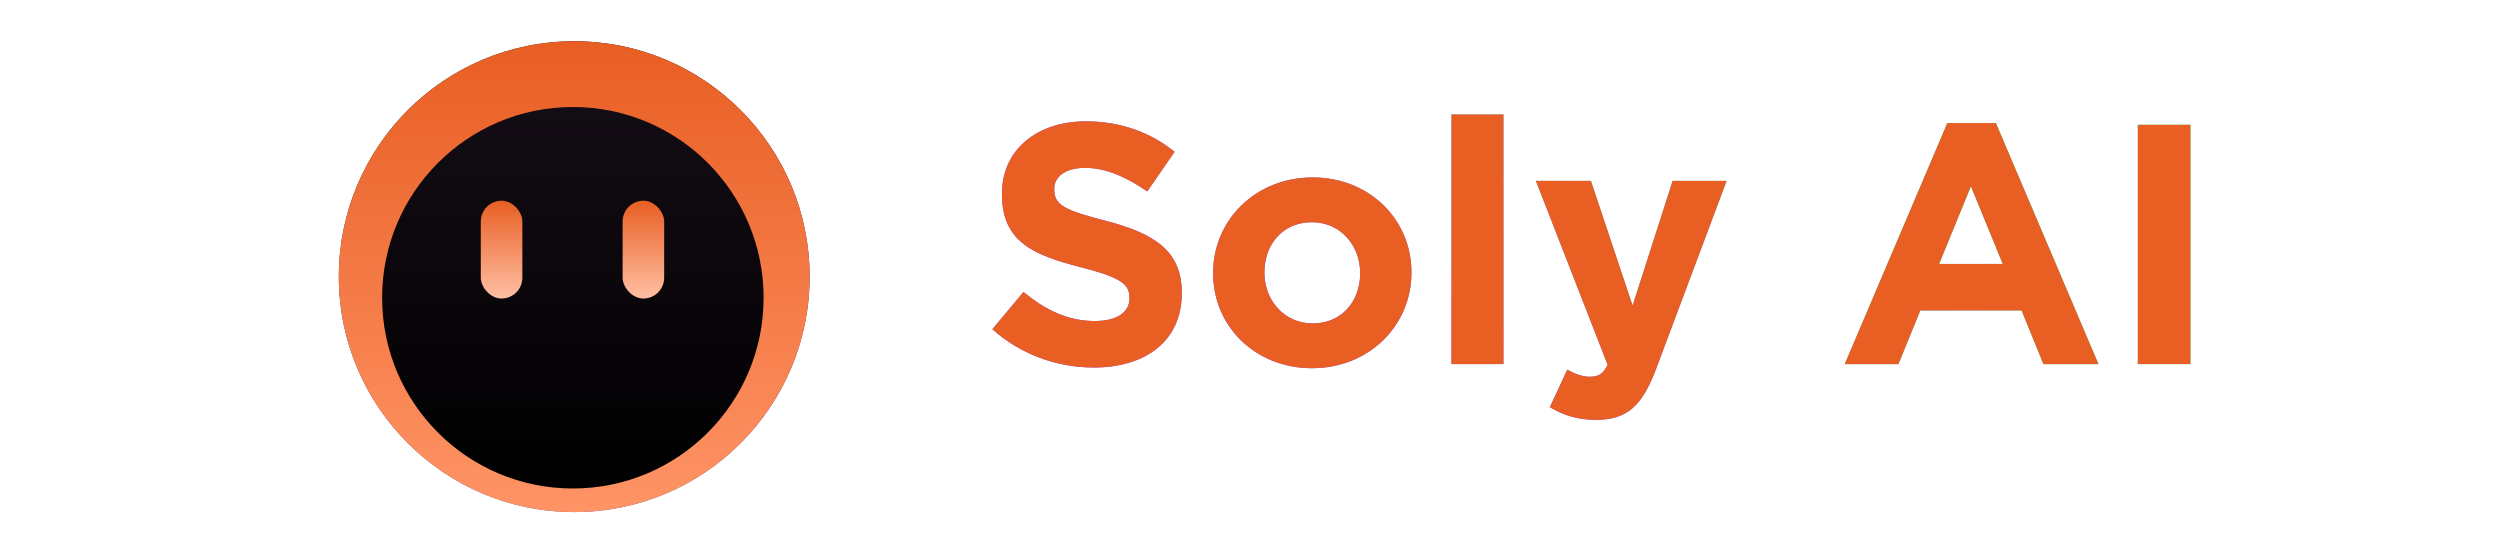
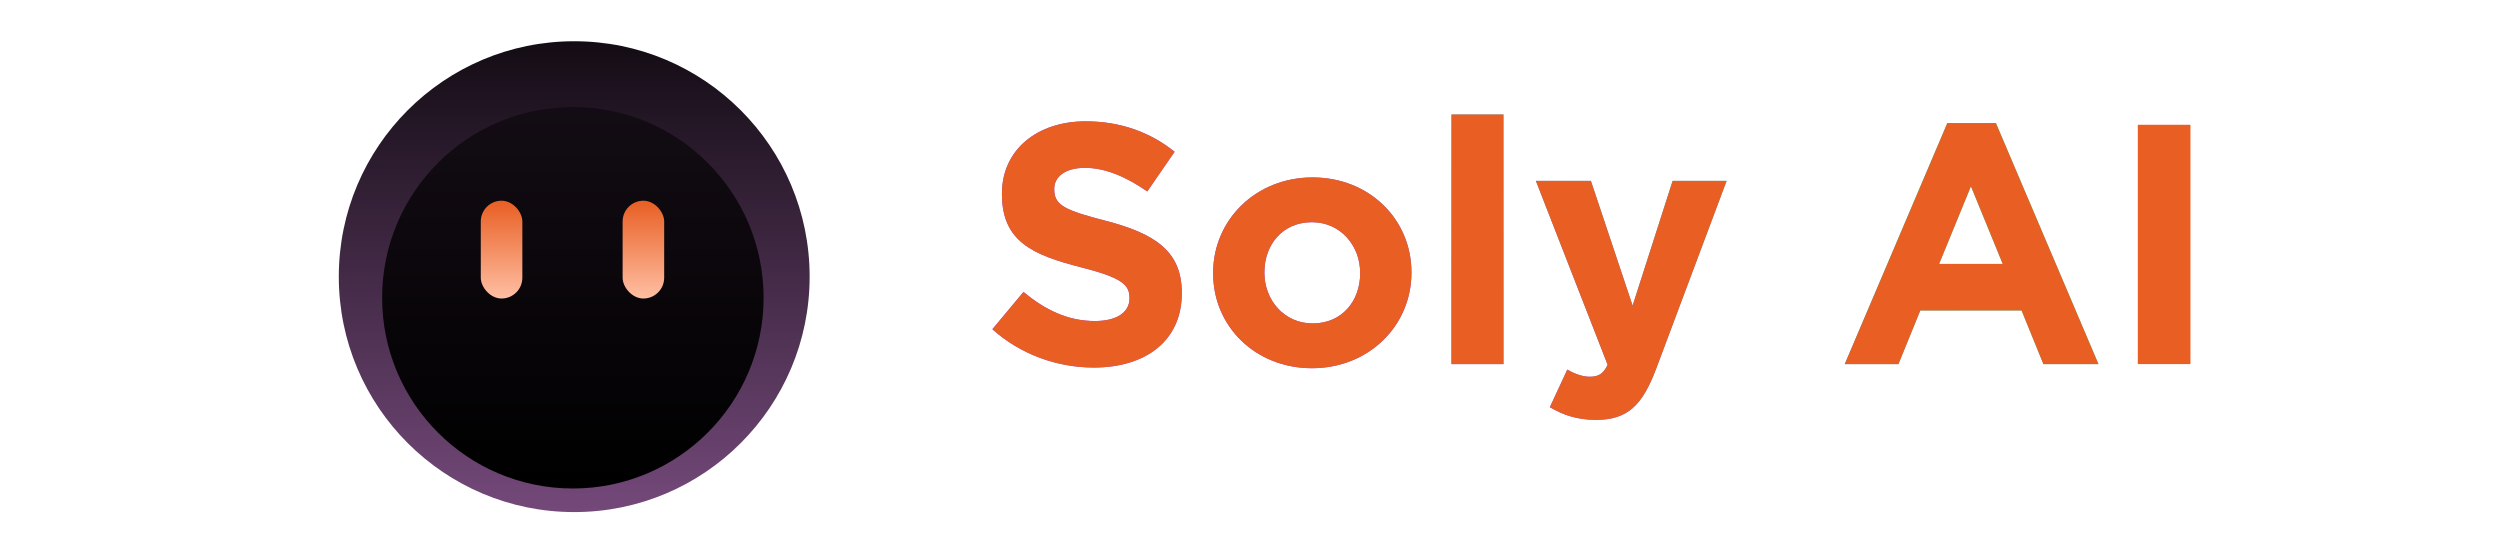
<svg xmlns="http://www.w3.org/2000/svg" width="131" height="28" viewBox="0 0 131 28" fill="none">
  <g filter="url(#filter0_i_594_12414)">
    <circle cx="30.018" cy="13.649" r="12.336" fill="url(#paint0_linear_594_12414)" />
-     <circle cx="30.018" cy="13.649" r="12.336" fill="url(#paint1_linear_594_12414)" />
  </g>
  <circle cx="30.018" cy="15.602" r="9.995" fill="url(#paint2_linear_594_12414)" />
  <rect x="25.193" y="10.517" width="2.178" height="5.125" rx="1.089" fill="url(#paint3_linear_594_12414)" />
  <rect x="32.625" y="10.517" width="2.178" height="5.125" rx="1.089" fill="url(#paint4_linear_594_12414)" />
  <path d="M61.926 15.371C61.926 17.861 60.027 19.259 57.321 19.259C55.422 19.259 53.505 18.596 52 17.252L53.63 15.299C54.759 16.231 55.942 16.822 57.375 16.822C58.504 16.822 59.185 16.374 59.185 15.639V15.604C59.185 14.905 58.755 14.546 56.658 14.009C54.132 13.364 52.502 12.665 52.502 10.175V10.139C52.502 7.863 54.329 6.358 56.891 6.358C58.719 6.358 60.278 6.932 61.55 7.953L60.117 10.031C59.006 9.261 57.913 8.795 56.855 8.795C55.798 8.795 55.243 9.279 55.243 9.888V9.924C55.243 10.748 55.781 11.017 57.949 11.572C60.493 12.235 61.926 13.149 61.926 15.335V15.371Z" fill="url(#paint5_linear_594_12414)" />
  <path d="M61.926 15.371C61.926 17.861 60.027 19.259 57.321 19.259C55.422 19.259 53.505 18.596 52 17.252L53.63 15.299C54.759 16.231 55.942 16.822 57.375 16.822C58.504 16.822 59.185 16.374 59.185 15.639V15.604C59.185 14.905 58.755 14.546 56.658 14.009C54.132 13.364 52.502 12.665 52.502 10.175V10.139C52.502 7.863 54.329 6.358 56.891 6.358C58.719 6.358 60.278 6.932 61.55 7.953L60.117 10.031C59.006 9.261 57.913 8.795 56.855 8.795C55.798 8.795 55.243 9.279 55.243 9.888V9.924C55.243 10.748 55.781 11.017 57.949 11.572C60.493 12.235 61.926 13.149 61.926 15.335V15.371Z" fill="#E85E23" />
  <path d="M73.96 14.296C73.96 17.055 71.738 19.294 68.746 19.294C65.772 19.294 63.568 17.091 63.568 14.332V14.296C63.568 11.536 65.79 9.297 68.782 9.297C71.756 9.297 73.96 11.501 73.96 14.26V14.296ZM71.272 14.332V14.296C71.272 12.88 70.251 11.644 68.746 11.644C67.187 11.644 66.256 12.844 66.256 14.26V14.296C66.256 15.711 67.277 16.947 68.782 16.947C70.341 16.947 71.272 15.747 71.272 14.332Z" fill="url(#paint6_linear_594_12414)" />
  <path d="M73.96 14.296C73.96 17.055 71.738 19.294 68.746 19.294C65.772 19.294 63.568 17.091 63.568 14.332V14.296C63.568 11.536 65.79 9.297 68.782 9.297C71.756 9.297 73.96 11.501 73.96 14.26V14.296ZM71.272 14.332V14.296C71.272 12.88 70.251 11.644 68.746 11.644C67.187 11.644 66.256 12.844 66.256 14.26V14.296C66.256 15.711 67.277 16.947 68.782 16.947C70.341 16.947 71.272 15.747 71.272 14.332Z" fill="#E85E23" />
-   <path d="M78.781 19.079H76.058V6H78.781V19.079Z" fill="url(#paint7_linear_594_12414)" />
+   <path d="M78.781 19.079H76.058V6H78.781Z" fill="url(#paint7_linear_594_12414)" />
  <path d="M78.781 19.079H76.058V6H78.781V19.079Z" fill="#E85E23" />
  <path d="M90.477 9.476L86.786 19.312C86.051 21.265 85.263 22 83.632 22C82.647 22 81.912 21.749 81.213 21.337L82.127 19.366C82.485 19.581 82.933 19.742 83.292 19.742C83.758 19.742 84.008 19.599 84.241 19.115L80.479 9.476H83.363L85.549 16.016L87.646 9.476H90.477Z" fill="url(#paint8_linear_594_12414)" />
  <path d="M90.477 9.476L86.786 19.312C86.051 21.265 85.263 22 83.632 22C82.647 22 81.912 21.749 81.213 21.337L82.127 19.366C82.485 19.581 82.933 19.742 83.292 19.742C83.758 19.742 84.008 19.599 84.241 19.115L80.479 9.476H83.363L85.549 16.016L87.646 9.476H90.477Z" fill="#E85E23" />
  <path d="M109.96 19.079H107.075L105.928 16.267H100.625L99.478 19.079H96.665L102.04 6.448H104.585L109.96 19.079ZM104.943 13.83L103.277 9.763L101.61 13.83H104.943Z" fill="url(#paint9_linear_594_12414)" />
  <path d="M109.96 19.079H107.075L105.928 16.267H100.625L99.478 19.079H96.665L102.04 6.448H104.585L109.96 19.079ZM104.943 13.83L103.277 9.763L101.61 13.83H104.943Z" fill="#E85E23" />
-   <path d="M114.78 19.079H112.021V6.538H114.78V19.079Z" fill="url(#paint10_linear_594_12414)" />
  <path d="M114.78 19.079H112.021V6.538H114.78V19.079Z" fill="#E85E23" />
  <defs>
    <filter id="filter0_i_594_12414" x="17.682" y="1.312" width="24.742" height="25.52" filterUnits="userSpaceOnUse" color-interpolation-filters="sRGB">
      <feFlood flood-opacity="0" result="BackgroundImageFix" />
      <feBlend mode="normal" in="SourceGraphic" in2="BackgroundImageFix" result="shape" />
      <feColorMatrix in="SourceAlpha" type="matrix" values="0 0 0 0 0 0 0 0 0 0 0 0 0 0 0 0 0 0 127 0" result="hardAlpha" />
      <feOffset dx="0.071" dy="0.848" />
      <feGaussianBlur stdDeviation="1.467" />
      <feComposite in2="hardAlpha" operator="arithmetic" k2="-1" k3="1" />
      <feColorMatrix type="matrix" values="0 0 0 0 0 0 0 0 0 0 0 0 0 0 0 0 0 0 0.5 0" />
      <feBlend mode="normal" in2="shape" result="effect1_innerShadow_594_12414" />
    </filter>
    <linearGradient id="paint0_linear_594_12414" x1="30.018" y1="1.312" x2="30.018" y2="25.985" gradientUnits="userSpaceOnUse">
      <stop stop-color="#130C14" />
      <stop offset="1" stop-color="#74497A" />
    </linearGradient>
    <linearGradient id="paint1_linear_594_12414" x1="30.018" y1="1.312" x2="30.018" y2="25.985" gradientUnits="userSpaceOnUse">
      <stop stop-color="#E85E23" />
      <stop offset="1" stop-color="#FF9466" />
    </linearGradient>
    <linearGradient id="paint2_linear_594_12414" x1="30.018" y1="5.608" x2="30.018" y2="25.597" gradientUnits="userSpaceOnUse">
      <stop stop-color="#130C14" />
      <stop offset="1" />
    </linearGradient>
    <linearGradient id="paint3_linear_594_12414" x1="26.282" y1="10.517" x2="26.282" y2="15.642" gradientUnits="userSpaceOnUse">
      <stop stop-color="#E85E23" />
      <stop offset="1" stop-color="#FFBFA3" />
    </linearGradient>
    <linearGradient id="paint4_linear_594_12414" x1="33.714" y1="10.517" x2="33.714" y2="15.643" gradientUnits="userSpaceOnUse">
      <stop stop-color="#E85E23" />
      <stop offset="1" stop-color="#FFBFA3" />
    </linearGradient>
    <linearGradient id="paint5_linear_594_12414" x1="51.236" y1="12.371" x2="71.491" y2="-17.966" gradientUnits="userSpaceOnUse">
      <stop offset="0.08" stop-color="#9945FF" />
      <stop offset="0.3" stop-color="#8752F3" />
      <stop offset="0.5" stop-color="#5497D5" />
      <stop offset="0.6" stop-color="#43B4CA" />
      <stop offset="0.72" stop-color="#28E0B9" />
      <stop offset="1" stop-color="#19FB9B" />
    </linearGradient>
    <linearGradient id="paint6_linear_594_12414" x1="51.236" y1="12.371" x2="71.491" y2="-17.966" gradientUnits="userSpaceOnUse">
      <stop offset="0.08" stop-color="#9945FF" />
      <stop offset="0.3" stop-color="#8752F3" />
      <stop offset="0.5" stop-color="#5497D5" />
      <stop offset="0.6" stop-color="#43B4CA" />
      <stop offset="0.72" stop-color="#28E0B9" />
      <stop offset="1" stop-color="#19FB9B" />
    </linearGradient>
    <linearGradient id="paint7_linear_594_12414" x1="51.236" y1="12.371" x2="71.491" y2="-17.966" gradientUnits="userSpaceOnUse">
      <stop offset="0.08" stop-color="#9945FF" />
      <stop offset="0.3" stop-color="#8752F3" />
      <stop offset="0.5" stop-color="#5497D5" />
      <stop offset="0.6" stop-color="#43B4CA" />
      <stop offset="0.72" stop-color="#28E0B9" />
      <stop offset="1" stop-color="#19FB9B" />
    </linearGradient>
    <linearGradient id="paint8_linear_594_12414" x1="51.236" y1="12.371" x2="71.491" y2="-17.966" gradientUnits="userSpaceOnUse">
      <stop offset="0.08" stop-color="#9945FF" />
      <stop offset="0.3" stop-color="#8752F3" />
      <stop offset="0.5" stop-color="#5497D5" />
      <stop offset="0.6" stop-color="#43B4CA" />
      <stop offset="0.72" stop-color="#28E0B9" />
      <stop offset="1" stop-color="#19FB9B" />
    </linearGradient>
    <linearGradient id="paint9_linear_594_12414" x1="51.236" y1="12.371" x2="71.491" y2="-17.966" gradientUnits="userSpaceOnUse">
      <stop offset="0.08" stop-color="#9945FF" />
      <stop offset="0.3" stop-color="#8752F3" />
      <stop offset="0.5" stop-color="#5497D5" />
      <stop offset="0.6" stop-color="#43B4CA" />
      <stop offset="0.72" stop-color="#28E0B9" />
      <stop offset="1" stop-color="#19FB9B" />
    </linearGradient>
    <linearGradient id="paint10_linear_594_12414" x1="51.236" y1="12.371" x2="71.491" y2="-17.966" gradientUnits="userSpaceOnUse">
      <stop offset="0.08" stop-color="#9945FF" />
      <stop offset="0.3" stop-color="#8752F3" />
      <stop offset="0.5" stop-color="#5497D5" />
      <stop offset="0.6" stop-color="#43B4CA" />
      <stop offset="0.72" stop-color="#28E0B9" />
      <stop offset="1" stop-color="#19FB9B" />
    </linearGradient>
  </defs>
</svg>